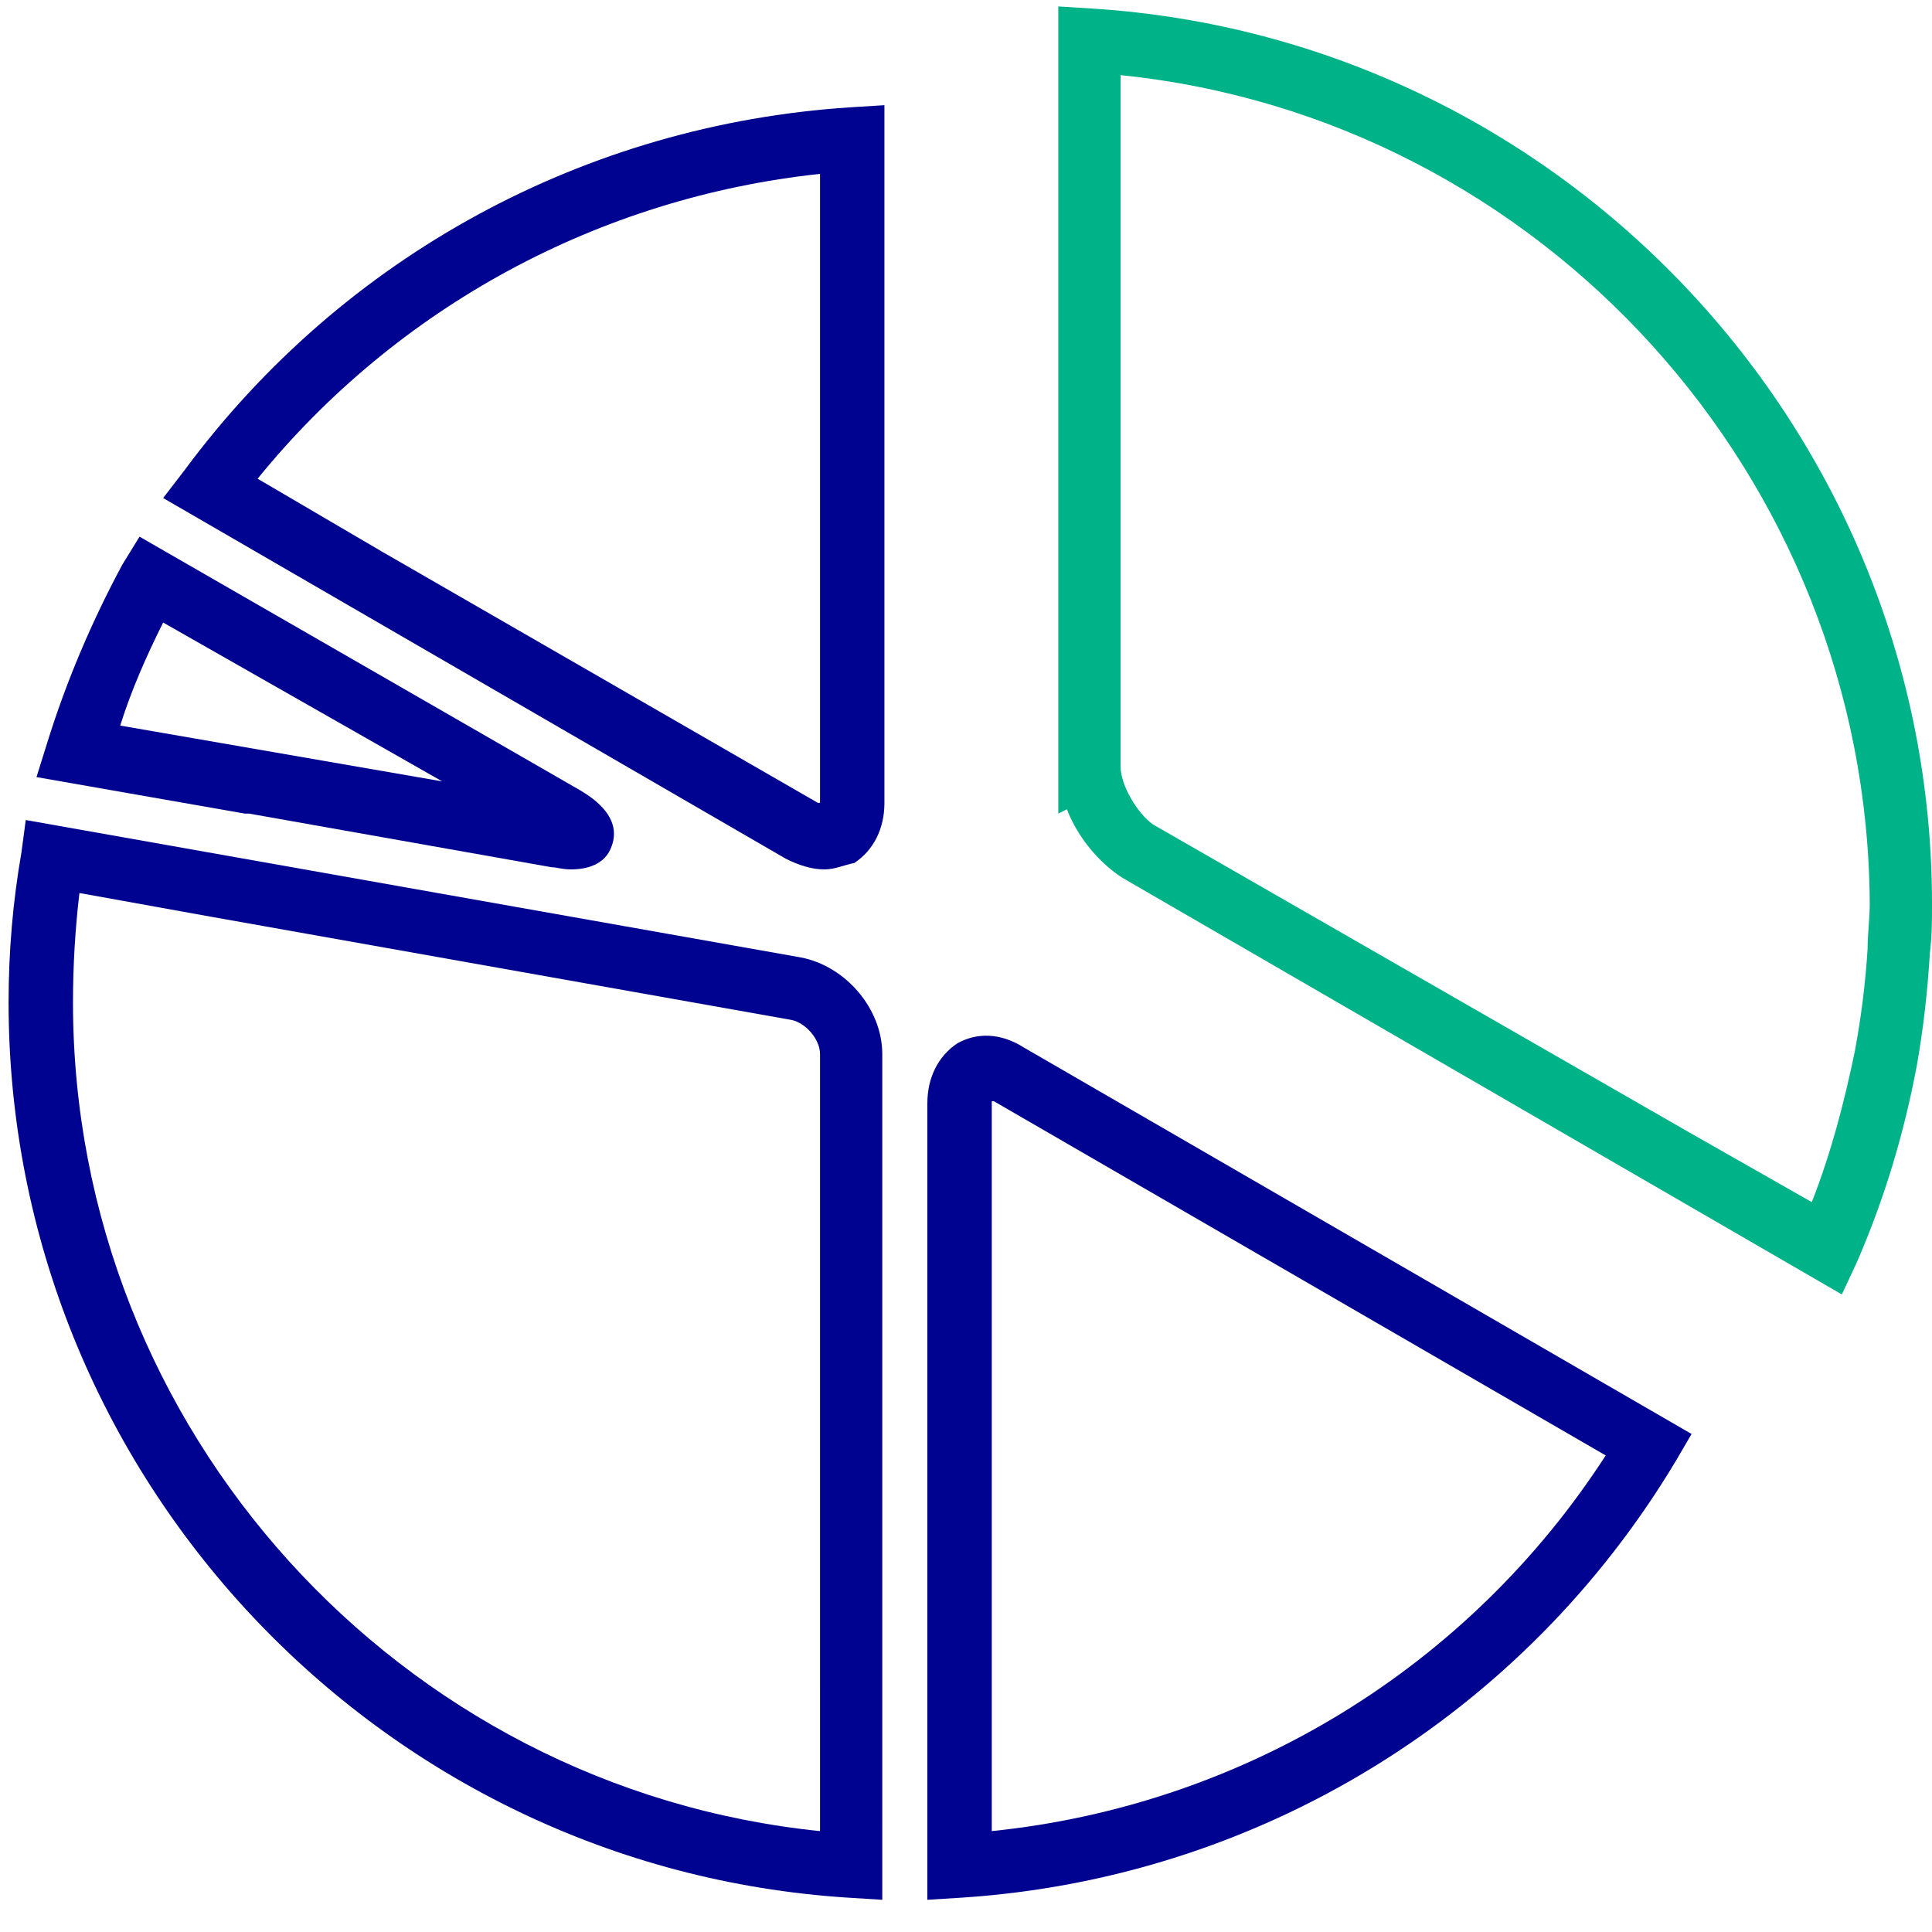
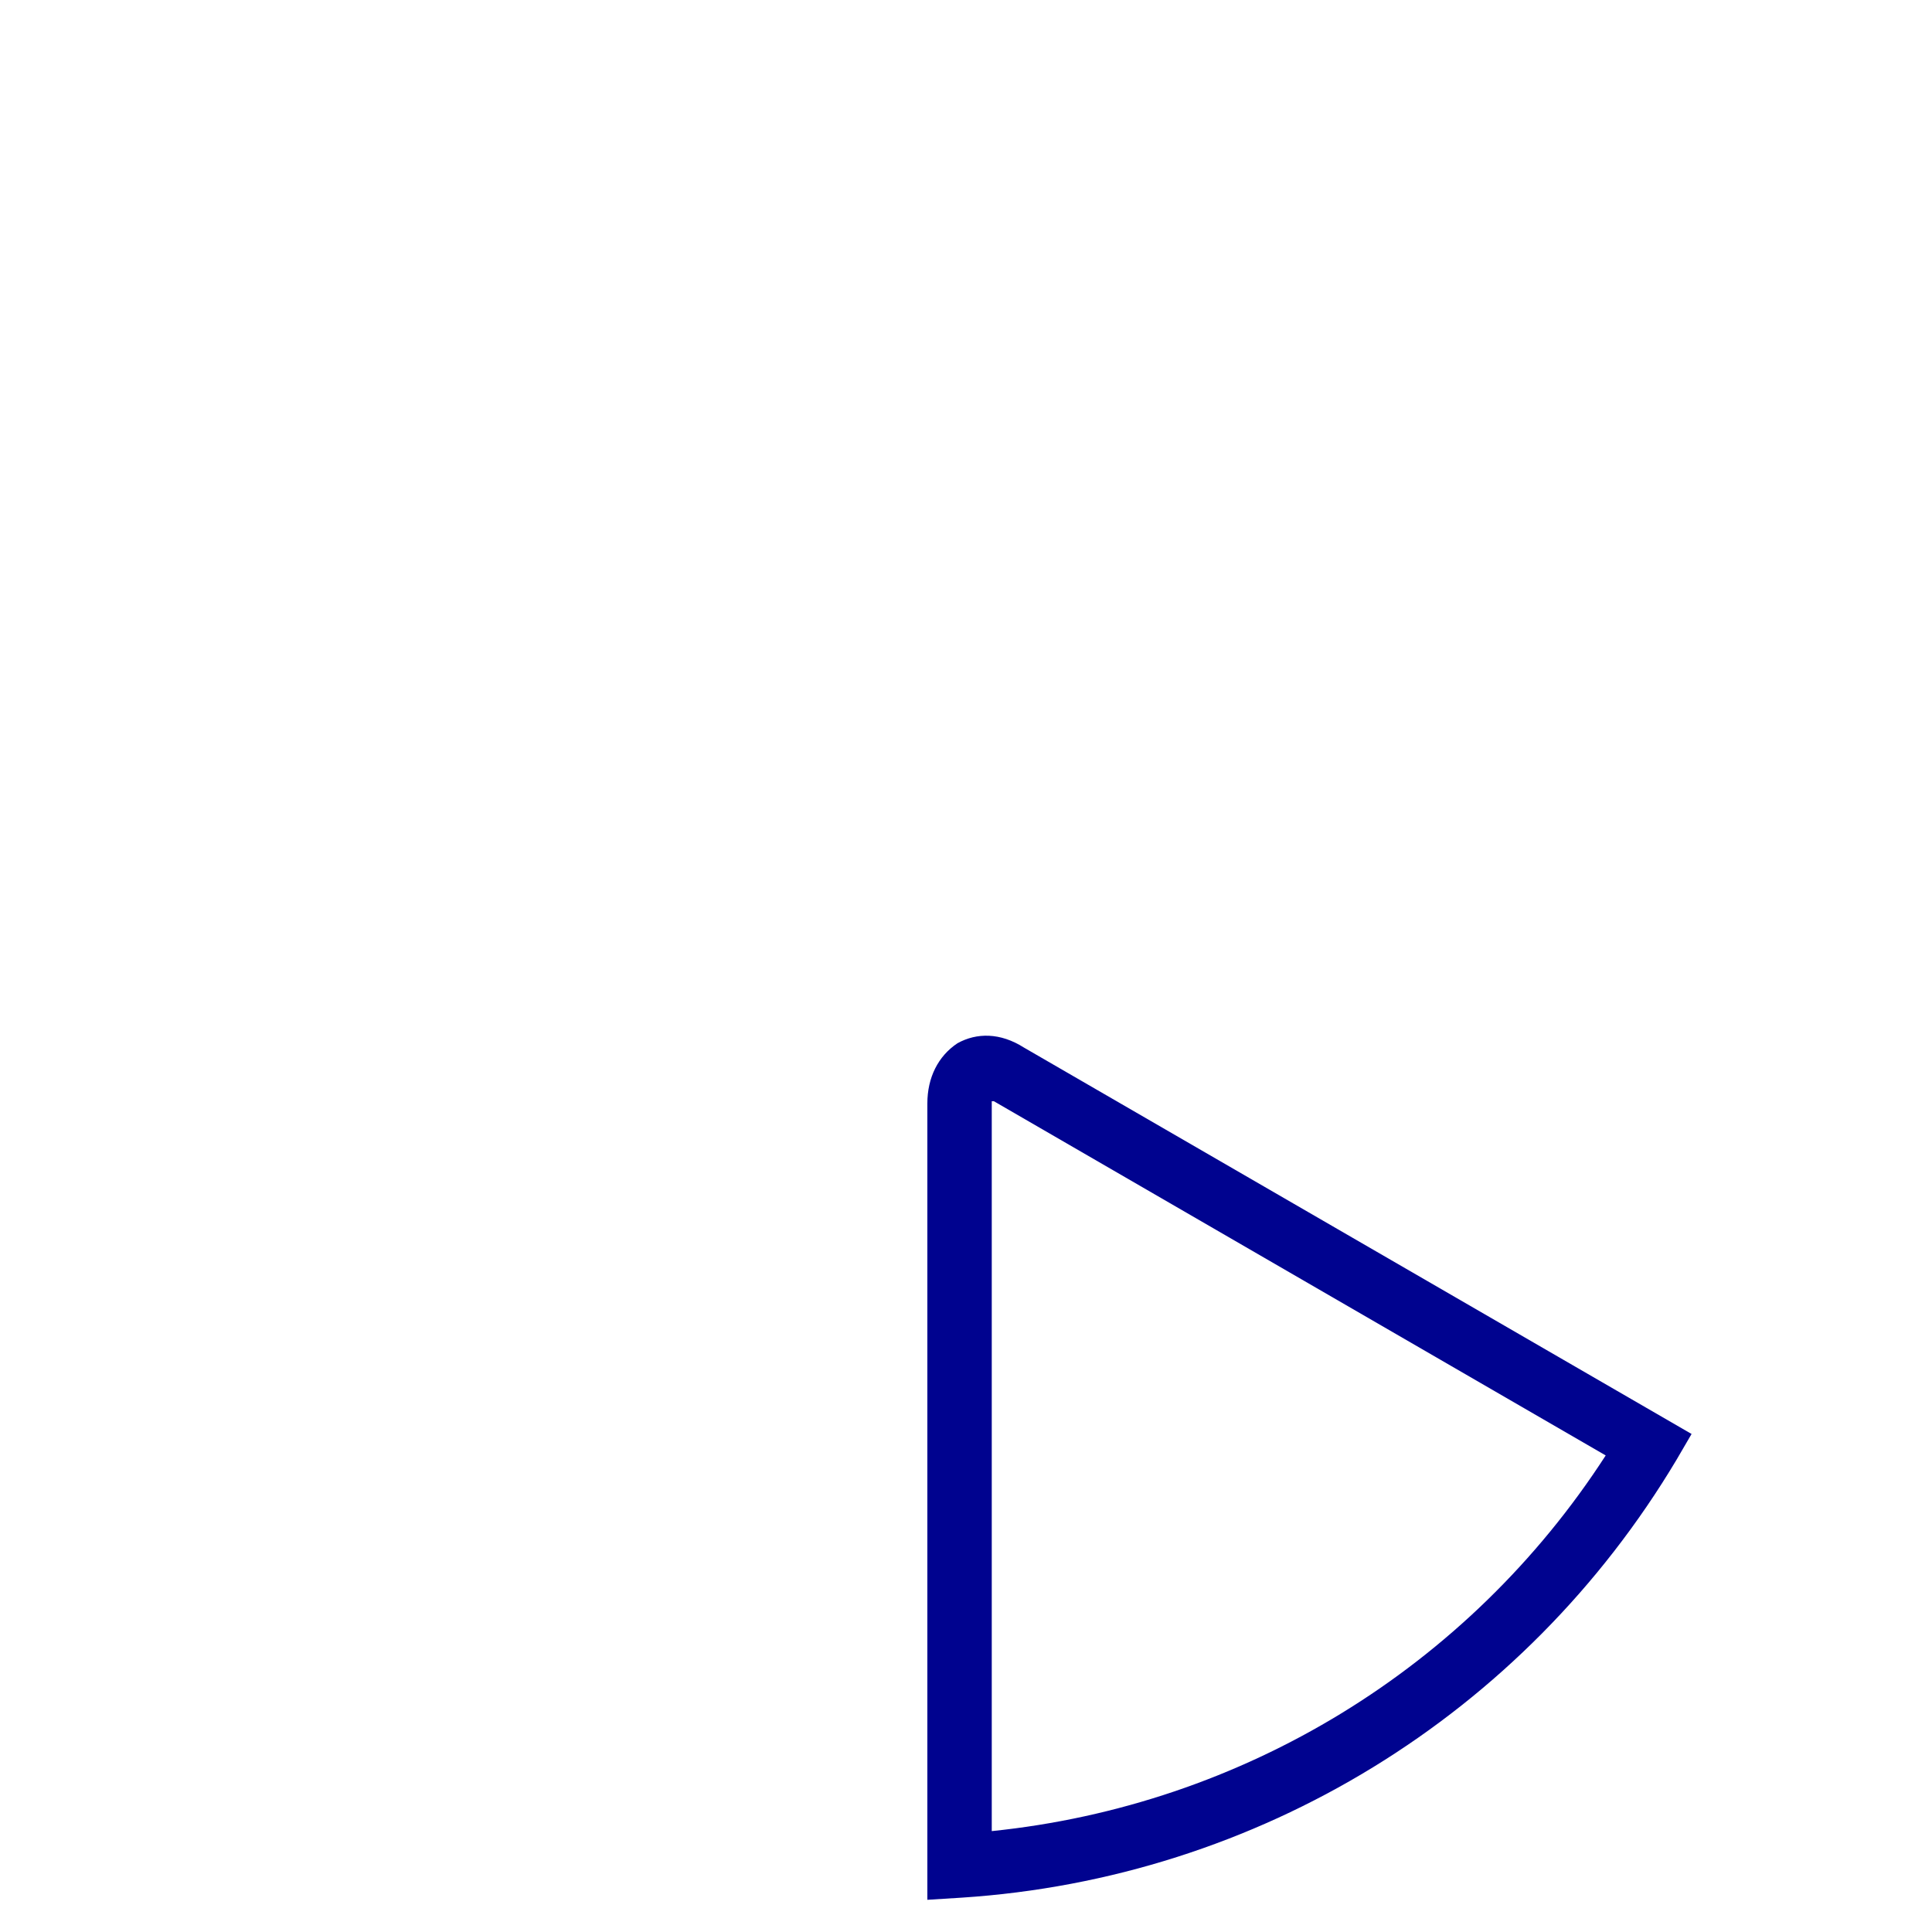
<svg xmlns="http://www.w3.org/2000/svg" version="1.1" id="Layer_1" x="0px" y="0px" viewBox="0 0 90 90" style="enable-background:new 0 0 90 90;" xml:space="preserve">
  <style type="text/css">
	.st0{fill-rule:evenodd;clip-rule:evenodd;fill:#00038F;}
	.st1{fill-rule:evenodd;clip-rule:evenodd;fill:#00B287;}
</style>
  <title>16439070-8ACE-4EF6-BDC8-76A6978855D6</title>
  <desc>Created with sketchtool.</desc>
  <g id="_x39_0x90" transform="translate(-155, -20)">
    <g id="bankafinans" transform="translate(155, 20)">
-       <path id="Fill-27" class="st0" d="M5.6,33.8l15,2.6L7.6,29C6.8,30.6,6.1,32.2,5.6,33.8z M26.6,40.5c-0.4,0-0.7-0.1-0.9-0.1    l-14.1-2.5c-0.1,0-0.1,0-0.2,0l-9.7-1.7l0.5-1.6c0.9-2.9,2.1-5.7,3.5-8.3L6.5,25L27,36.8c0.5,0.3,2,1.2,1.5,2.6    C28.2,40.3,27.3,40.5,26.6,40.5z" />
-       <path id="Fill-29" class="st0" d="M17.8,25.7l20.3,11.7c0,0,0,0,0.1,0c0,0,0,0,0-0.1V14.8c0,0,0-0.1,0-0.1l0-0.1V8.1    C27.9,9.2,18.5,14.3,12,22.3L17.8,25.7z M38.4,40.5c-0.6,0-1.2-0.2-1.8-0.5l-29-16.8l1-1.3C16,11.9,27.3,5.8,39.6,5l1.6-0.1v9.6    c0,0.1,0,0.2,0,0.3v22.6c0,1.2-0.5,2.2-1.4,2.8C39.3,40.3,38.9,40.5,38.4,40.5z" />
-       <path id="Fill-31" class="st0" d="M3.7,41.6c-0.2,1.7-0.3,3.4-0.3,5.1c0,19.9,15.2,36.6,34.8,38.6l0-6.6c0,0,0-0.1,0-0.1V49.1    c0-0.7-0.7-1.5-1.4-1.6l-27-4.8l0,0L3.7,41.6z M41.1,88.5l-1.6-0.1C17.6,87,0.4,68.7,0.4,46.7c0-2.4,0.2-4.7,0.6-7l0.2-1.5    l36.1,6.4c2.1,0.4,3.8,2.4,3.8,4.5v29.5c0,0.1,0,0.2,0,0.3V88.5z" />
      <path id="Fill-33" class="st0" d="M46.2,76.3v9c11.7-1.2,22.2-7.6,28.6-17.5L46.3,51.3c0,0,0,0-0.1,0c0,0,0,0,0,0.1L46.2,76.3    L46.2,76.3z M43.2,88.5l0-37.1c0-1.2,0.5-2.2,1.4-2.8c0.9-0.5,2-0.5,3.1,0.2l31.1,18L78.1,68C71,79.9,58.6,87.5,44.8,88.4    L43.2,88.5z" />
-       <path id="Fill-35" class="st1" d="M78.6,52.7L78.6,52.7l5.8,3.3c0.9-2.3,1.5-4.6,2-7c0.3-1.6,0.5-3.2,0.6-4.8    c0-0.7,0.1-1.4,0.1-2.1C87,22.2,71.8,5.5,52.2,3.5v30.2l0,2c0,0.9,0.8,2.2,1.5,2.7l0,0L78.6,52.7z M85.8,60.3L52.3,40.9    c-1.1-0.7-2.1-1.9-2.6-3.2l-0.4,0.2V0.3l1.6,0.1C72.8,1.8,90,20.1,90,42.1c0,0.8,0,1.5-0.1,2.3c-0.1,1.7-0.3,3.5-0.6,5.2    c-0.6,3.2-1.5,6.2-2.8,9.2L85.8,60.3z" />
    </g>
  </g>
</svg>